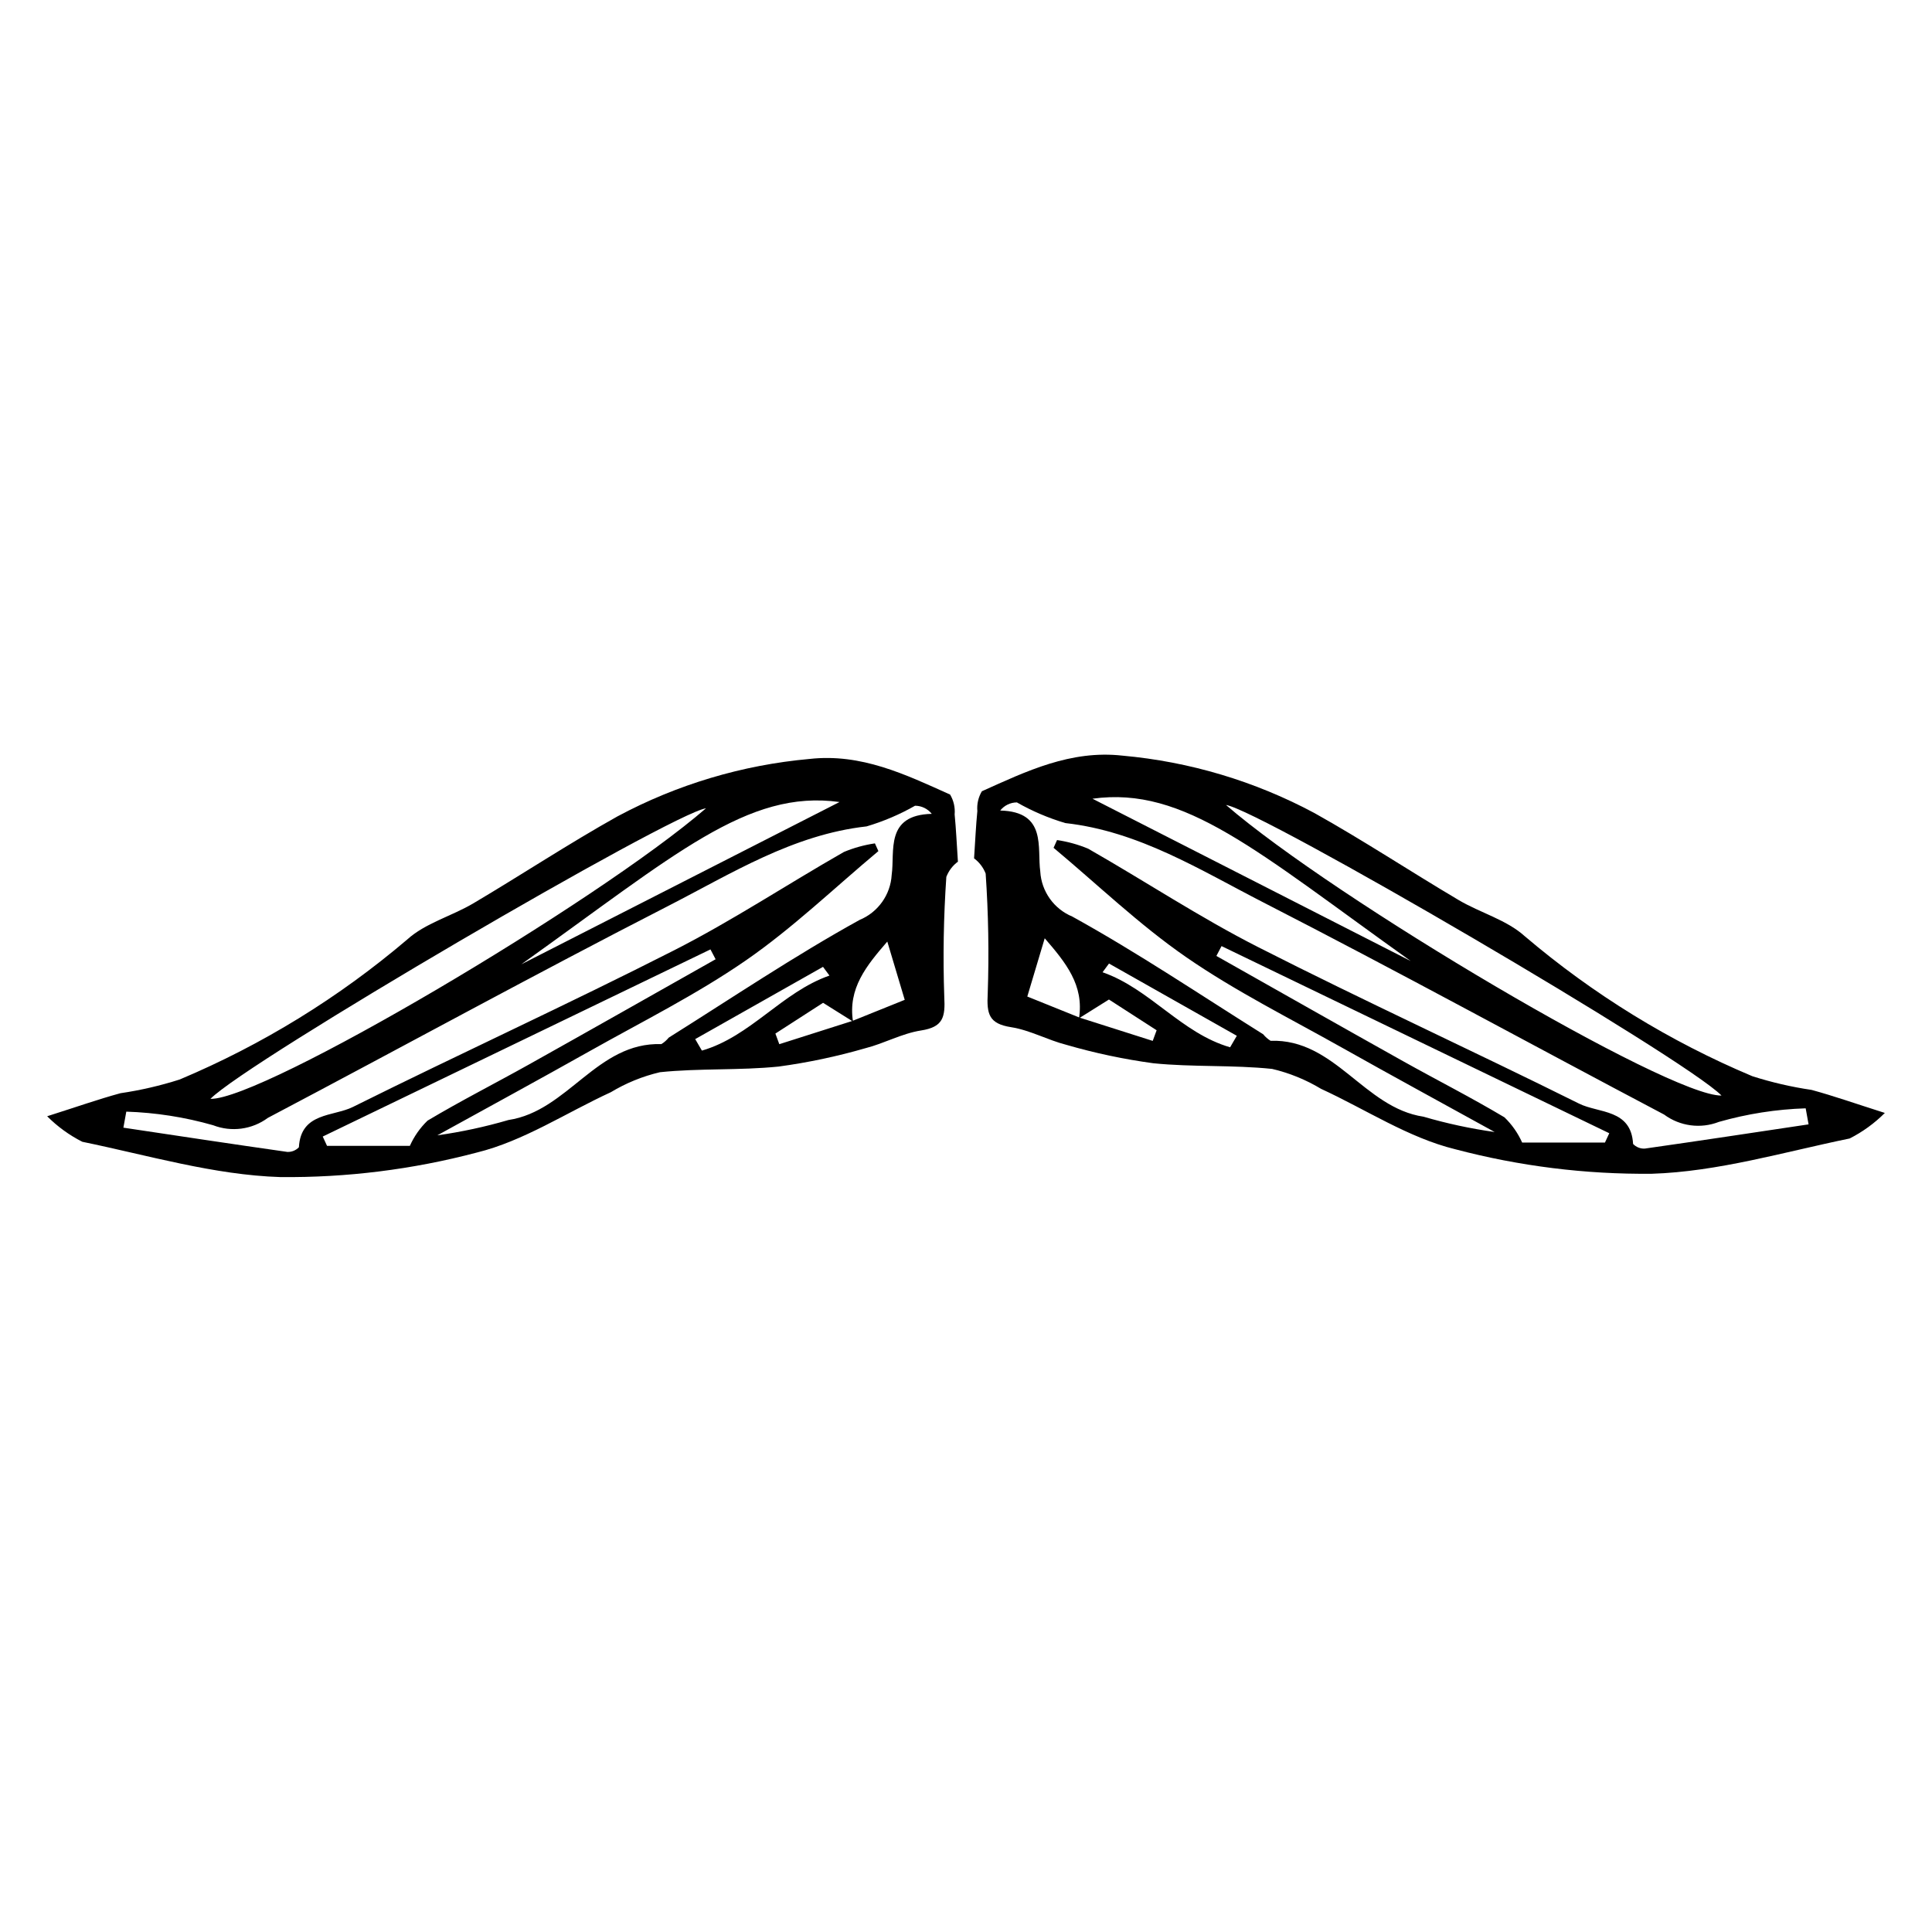
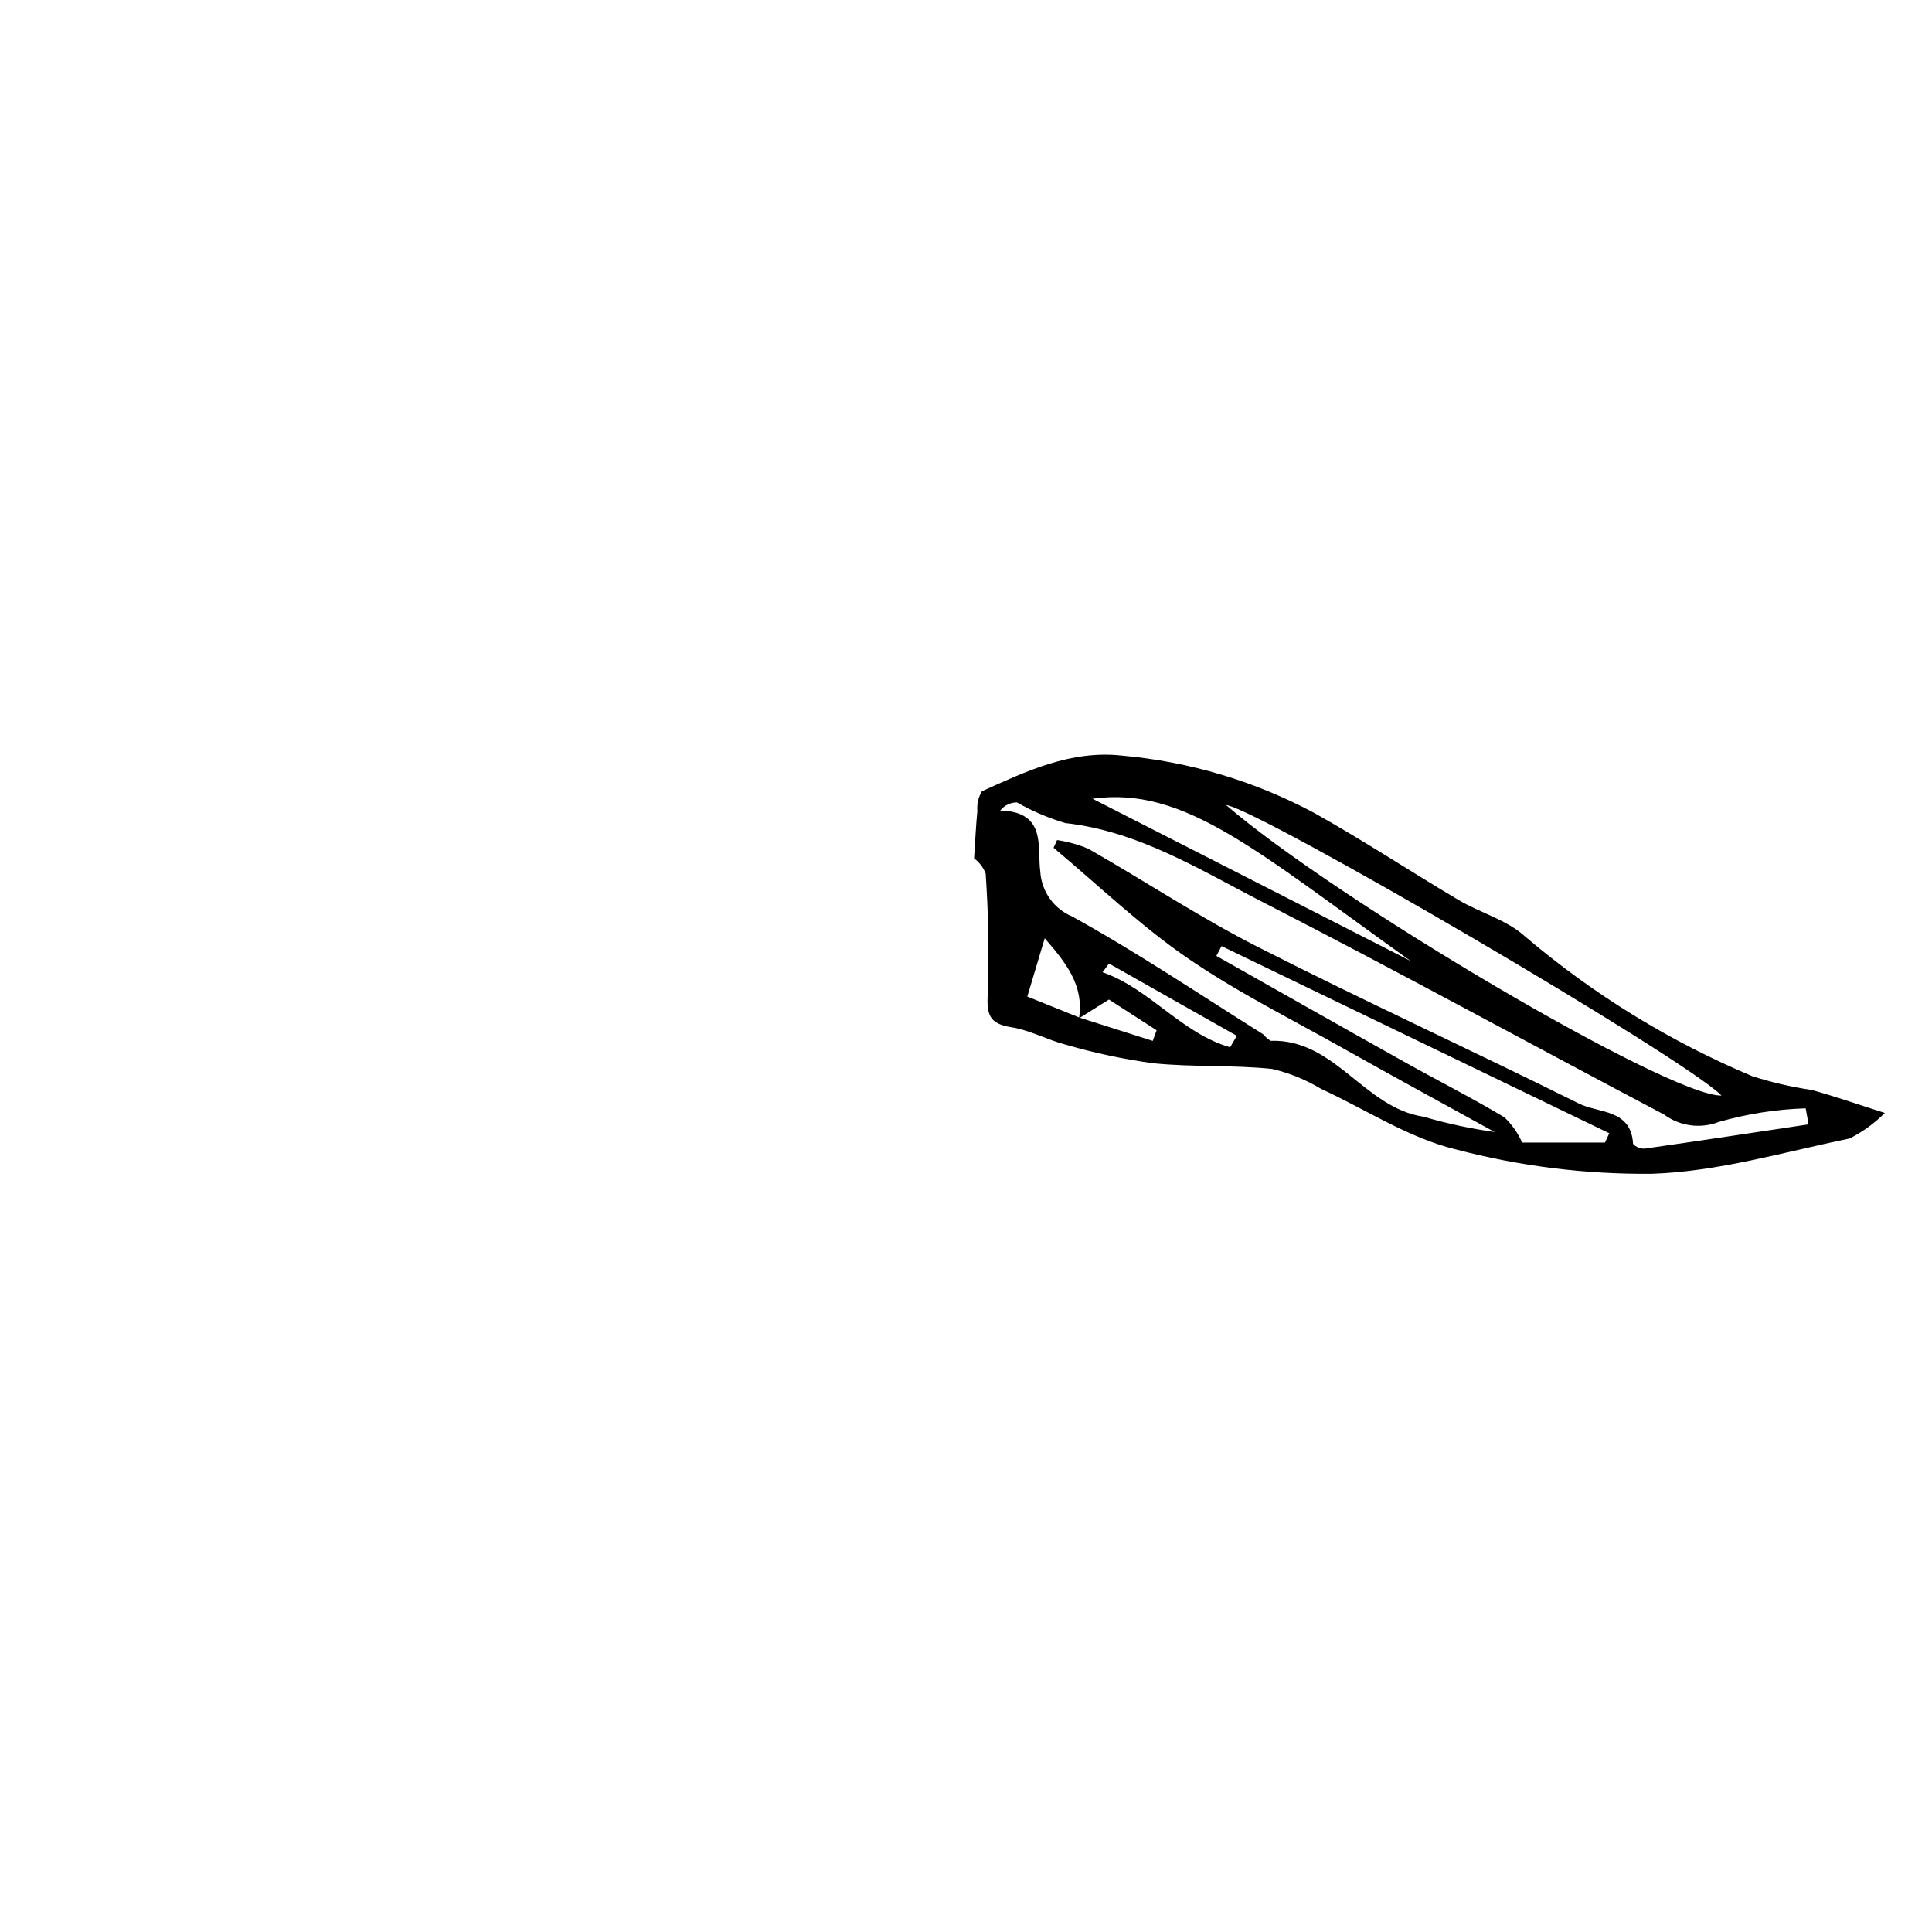
<svg xmlns="http://www.w3.org/2000/svg" fill="#000000" width="800px" height="800px" version="1.1" viewBox="144 144 512 512">
  <g>
-     <path d="m397.86 372.35c-1.387 1.023-2.453 2.422-3.07 4.031-0.73 10.578-0.914 21.184-0.547 31.777 0.293 5.434-0.289 8.016-6.191 8.934-5.016 0.781-9.711 3.422-14.688 4.688h-0.004c-7.535 2.184-15.223 3.812-23 4.867-10.438 1.059-21.047 0.418-31.48 1.5l-0.004 0.004c-4.578 1.074-8.961 2.859-12.988 5.289-11.836 5.441-23.145 12.965-35.555 16.004-16.98 4.484-34.488 6.668-52.047 6.492-17.578-0.551-35.039-5.769-52.469-9.352-3.445-1.746-6.594-4.031-9.32-6.766 7.809-2.477 13.559-4.508 19.426-6.106 5.32-0.781 10.57-1.996 15.695-3.633 21.871-9.199 42.203-21.703 60.273-37.078 4.793-4.367 11.809-6.207 17.566-9.617 12.809-7.582 25.246-15.809 38.23-23.062h0.004c15.758-8.434 33.059-13.602 50.863-15.195 13.715-1.527 25.41 4.125 37.234 9.441 0.945 1.586 1.367 3.43 1.203 5.269 0.371 3.781 0.539 7.582 0.867 12.512zm-27.801 42.379-7.934-4.973c-2.68 1.727-7.66 4.938-12.637 8.148l1.035 2.816 19.367-6.164c4.609-1.859 9.219-3.715 13.871-5.59-1.383-4.629-2.906-9.715-4.617-15.441-5.559 6.418-10.469 12.422-9.09 21.203zm-192.59 23.867-0.766 4.246c14.469 2.168 28.934 4.367 43.418 6.422l-0.004 0.004c1.16 0.059 2.293-0.395 3.094-1.238 0.516-9.285 9.125-8.094 14.32-10.68 28.266-14.062 56.992-27.203 85.125-41.516 15.41-7.84 29.918-17.453 44.961-26.039l-0.004-0.004c2.644-1.102 5.414-1.871 8.25-2.289l0.922 2.047c-11.668 9.75-22.715 20.398-35.172 29-13.094 9.043-27.492 16.215-41.406 24.047-13.379 7.531-26.867 14.859-40.309 22.277 6.371-0.898 12.672-2.254 18.848-4.059 15.785-2.371 23.445-20.676 40.527-20.117 0.742-0.457 1.402-1.039 1.949-1.715 16.789-10.531 33.266-21.633 50.59-31.199 4.883-2.023 8.184-6.656 8.496-11.93 0.883-6.219-1.84-15.879 10.621-16.176-1.07-1.352-2.699-2.144-4.426-2.152-4.055 2.312-8.367 4.148-12.844 5.477-19.543 2.184-35.785 12.48-52.555 21.074-35.613 18.246-70.703 37.504-106.11 56.168-4.188 3.098-9.668 3.836-14.523 1.949-7.492-2.141-15.223-3.348-23.012-3.598zm22.309-3.387c13.902 0.273 102.27-51.918 131.32-77.004-9.094 1.316-121.43 66.965-131.33 77.004zm52.84 12.453v0.004c1.117-2.512 2.711-4.781 4.688-6.688 8.777-5.242 17.918-9.867 26.844-14.863 16.527-9.25 33-18.598 49.496-27.906l-1.367-2.606-102.75 49.594 1.141 2.469h21.949zm29.52-48.102c28.199-14.383 56.398-28.766 84.344-43.016-24.402-3.391-43.555 13.918-84.344 43.02zm81.676 2.973-1.707-2.309c-11.293 6.383-22.582 12.766-33.871 19.148l1.777 3.047c12.926-3.738 21.238-15.512 33.801-19.883z" />
    <path d="m403.01 358.96c-0.164-1.84 0.254-3.684 1.199-5.269 11.824-5.316 23.52-10.969 37.234-9.441h0.004c17.801 1.594 35.102 6.766 50.859 15.199 12.984 7.254 25.426 15.48 38.23 23.062 5.754 3.41 12.773 5.25 17.566 9.617h0.004c18.074 15.371 38.402 27.879 60.273 37.074 5.125 1.637 10.375 2.852 15.699 3.633 5.867 1.594 11.617 3.625 19.426 6.106-2.731 2.734-5.879 5.019-9.324 6.769-17.43 3.582-34.887 8.801-52.469 9.352v-0.004c-17.559 0.176-35.062-2.008-52.043-6.492-12.414-3.035-23.719-10.562-35.555-16.004h-0.004c-4.027-2.43-8.41-4.215-12.988-5.289-10.434-1.086-21.043-0.445-31.48-1.5-7.777-1.059-15.465-2.684-23.004-4.871-4.977-1.266-9.672-3.906-14.688-4.688-5.902-0.918-6.484-3.5-6.191-8.934v0.004c0.363-10.598 0.18-21.203-0.547-31.781-0.621-1.605-1.688-3.004-3.07-4.031 0.324-4.93 0.496-8.73 0.867-12.512zm17.852 33.691c-1.711 5.723-3.234 10.812-4.617 15.441 4.652 1.875 9.262 3.734 13.871 5.59l19.367 6.164 1.035-2.816c-4.981-3.211-9.957-6.422-12.637-8.148l-7.934 4.973c1.379-8.785-3.535-14.789-9.086-21.203zm178.66 48.664c-4.856 1.887-10.336 1.152-14.52-1.949-35.402-18.66-70.492-37.922-106.11-56.168-16.77-8.594-33.012-18.891-52.555-21.074h-0.004c-4.477-1.324-8.789-3.164-12.844-5.477-1.727 0.008-3.352 0.801-4.422 2.152 12.461 0.297 9.738 9.957 10.621 16.176h-0.004c0.316 5.277 3.613 9.906 8.496 11.93 17.324 9.566 33.801 20.668 50.59 31.199 0.547 0.676 1.207 1.258 1.949 1.715 17.082-0.559 24.742 17.746 40.527 20.117 6.176 1.805 12.477 3.164 18.852 4.059-13.441-7.418-26.934-14.75-40.312-22.277-13.914-7.832-28.312-15-41.406-24.043-12.457-8.605-23.504-19.254-35.172-29l0.922-2.047v-0.004c2.836 0.418 5.609 1.188 8.25 2.289 15.043 8.586 29.547 18.199 44.961 26.039 28.133 14.312 56.859 27.453 85.125 41.516 5.195 2.586 13.801 1.395 14.32 10.68l-0.004 0.004c0.805 0.844 1.934 1.297 3.094 1.238 14.484-2.055 28.949-4.258 43.418-6.422l-0.766-4.246v-0.004c-7.789 0.25-15.516 1.461-23.012 3.598zm-130.62-83.988c29.051 25.09 117.42 77.281 131.32 77.004-9.898-10.039-122.23-75.688-131.32-77.004zm100.43 89.461 1.141-2.469-102.75-49.594-1.367 2.606c16.496 9.309 32.969 18.656 49.496 27.906 8.926 4.996 18.07 9.621 26.844 14.863 1.977 1.906 3.57 4.176 4.691 6.688h21.949zm-135.81-91.117c27.941 14.25 56.141 28.633 84.344 43.016-40.785-29.098-59.941-46.41-84.34-43.02zm36.469 65.871 1.777-3.047c-11.289-6.383-22.578-12.766-33.871-19.148l-1.707 2.309c12.562 4.379 20.875 16.148 33.801 19.887z" />
  </g>
</svg>